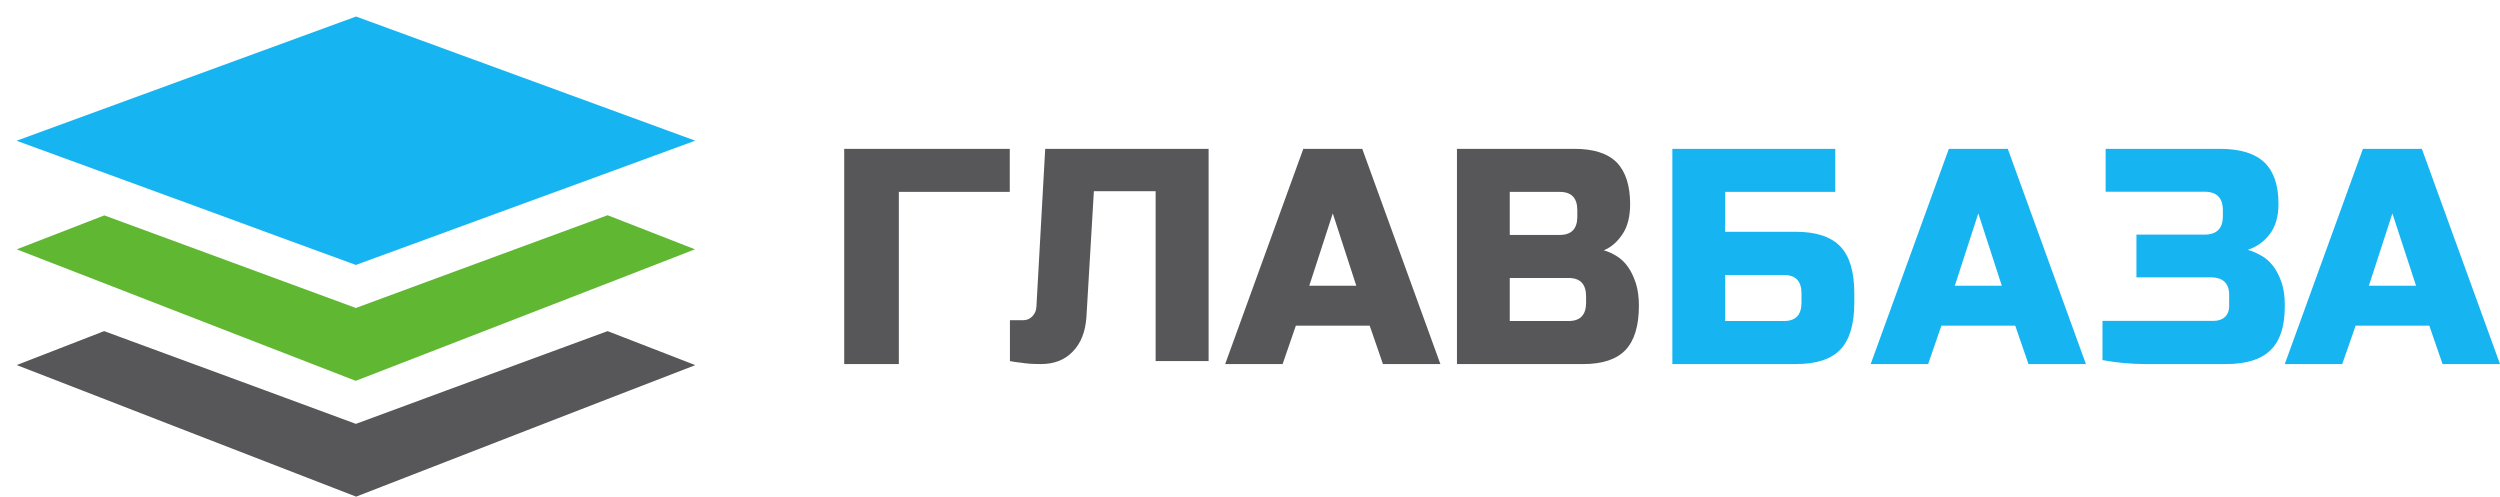
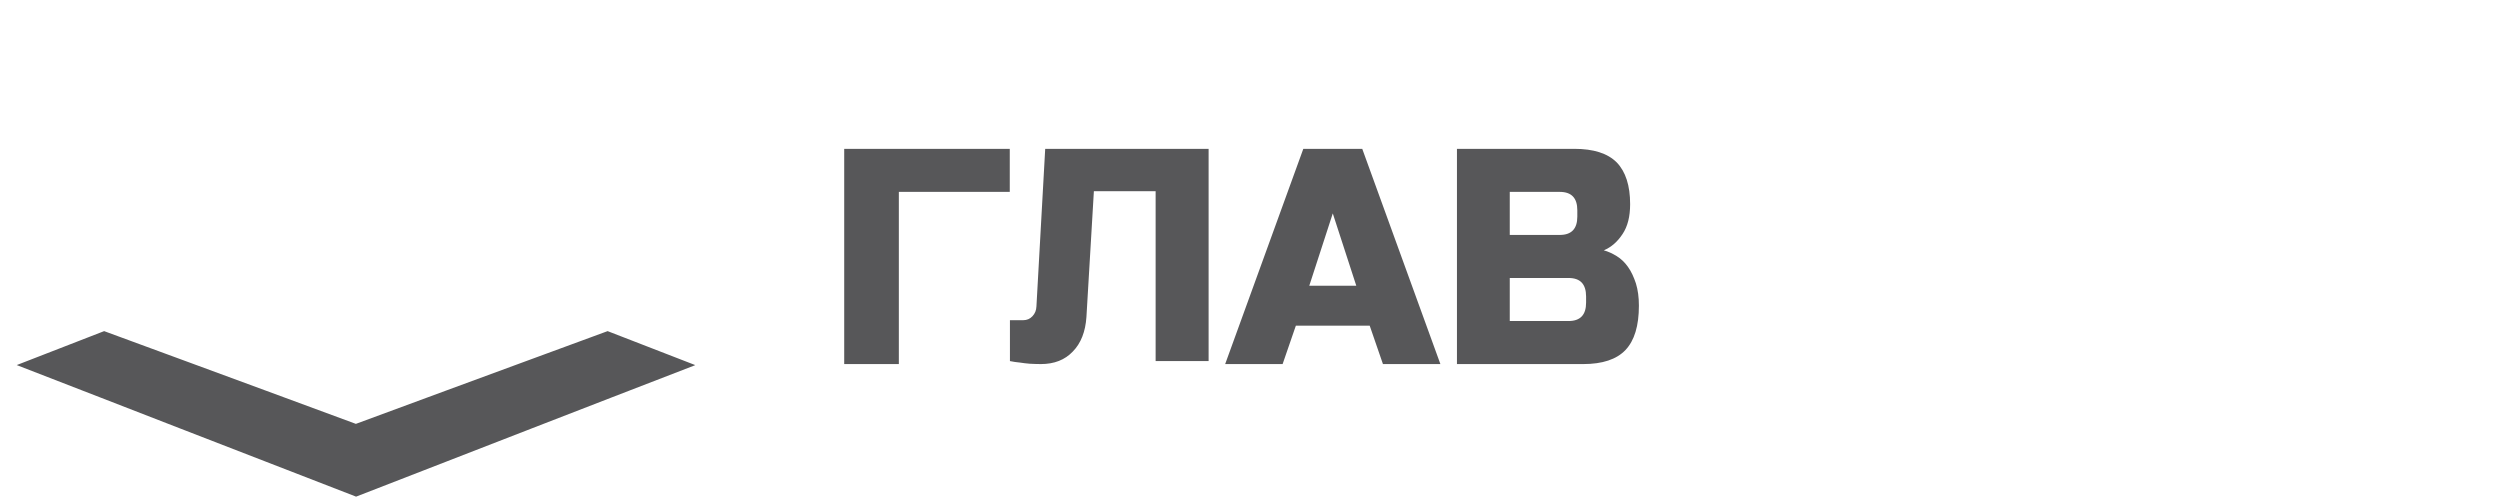
<svg xmlns="http://www.w3.org/2000/svg" viewBox="0 0 151 30" width="151" height="30">
  <style>tspan{white-space:pre}.shp0{fill:#575759}.shp1{fill:#5fb732}.shp2{fill:#16b5f1}</style>
  <path id="Part" class="shp0" d="M36.7 20l-5.03 1.85-4.78 1.76-5.39 1.99h-.01l-5.39-1.99-4.78-1.76L6.29 20l-5.28 2.05L6.04 24l4.79 1.86 10.66 4.13.01.01 10.66-4.14 4.8-1.86 4.97-1.92.06-.03L36.7 20zm17.59 1.99h-3.3v-13h10v2.6h-6.7v10.4zm11.33-2.84c-.06.88-.33 1.58-.82 2.08-.48.51-1.13.76-1.93.76-.23 0-.45-.01-.67-.02-.22-.02-.42-.04-.59-.07-.22-.02-.42-.05-.61-.09v-2.47h.8c.23 0 .41-.08.56-.24.15-.16.23-.35.24-.59l.53-9.52H73v12.82h-3.2V11.55h-3.73l-.45 7.6zm11.85 2.84H74l4.72-13h3.56l4.72 13h-3.47l-.8-2.32h-4.46l-.8 2.32zm1.61-4.73h2.84l-1.42-4.37-1.42 4.37zM88 8.99h7.09c1.16 0 2.01.27 2.56.82.54.56.81 1.4.81 2.52 0 .75-.15 1.35-.46 1.81-.31.47-.68.79-1.13.98.26.07.52.19.78.35.26.16.49.38.68.65.2.28.35.61.48 1 .12.39.18.84.18 1.34 0 1.22-.27 2.11-.81 2.68-.54.57-1.4.85-2.55.85H88v-13zm7.27 3.71c0-.74-.35-1.11-1.06-1.11h-3.02v2.6h3.02c.71 0 1.06-.37 1.06-1.11v-.38zm.53 5.21c0-.75-.35-1.12-1.06-1.12h-3.55v2.6h3.55c.71 0 1.06-.37 1.06-1.11v-.37z" />
-   <path id="Part" class="shp1" d="M36.7 13l-5.03 1.85-4.78 1.76-5.39 1.99h-.01l-5.38-1.98-4.78-1.76-5.03-1.85-5.29 2.05 5.03 1.95 4.79 1.86L21.48 23h.01l10.66-4.13 4.8-1.86 4.97-1.93.06-.02z" />
-   <path id="Part" class="shp2" d="M21.51 1h-.01L1 8.5l5.58 2.04 5.28 1.93 5.01 1.84L21.49 16h.01l4.62-1.69 5.02-1.84 5.28-1.93 5.51-2.02.07-.02L21.51 1zm82.69 13h4.26c1.24 0 2.14.3 2.7.89.56.59.84 1.53.84 2.83v.56c0 1.3-.28 2.24-.84 2.83-.56.59-1.46.88-2.7.88h-7.45v-13h9.84v2.6h-6.65V14zm4.61 3.72c0-.74-.35-1.11-1.06-1.11h-3.55v2.78h3.55c.71 0 1.06-.37 1.06-1.11v-.56zm7.65 4.27h-3.47l4.72-13h3.56l4.72 13h-3.47l-.8-2.32h-4.46l-.8 2.32zm1.61-4.73h2.84l-1.42-4.37-1.42 4.37zM138 18.54c0 1.18-.29 2.06-.86 2.61-.57.56-1.47.84-2.69.84h-4.85c-.87 0-1.74-.08-2.61-.24v-2.37h6.72c.28 0 .51-.08.68-.24.16-.15.25-.37.25-.63v-.71c0-.69-.38-1.05-1.12-1.05h-4.48v-2.58h4.11c.74 0 1.11-.37 1.11-1.11v-.37c0-.74-.37-1.11-1.11-1.11h-5.97V8.99h6.9c1.22 0 2.11.27 2.69.82.57.55.85 1.38.85 2.51 0 .74-.17 1.34-.51 1.8-.34.46-.79.79-1.35.97.27.07.54.19.82.35.27.15.51.36.72.63.2.27.37.59.5.97s.2.82.2 1.32v.18zm3.47 3.45H138l4.72-13h3.56l4.72 13h-3.47l-.8-2.32h-4.45l-.81 2.32zm1.61-4.73h2.85l-1.43-4.37-1.42 4.37z" />
</svg>